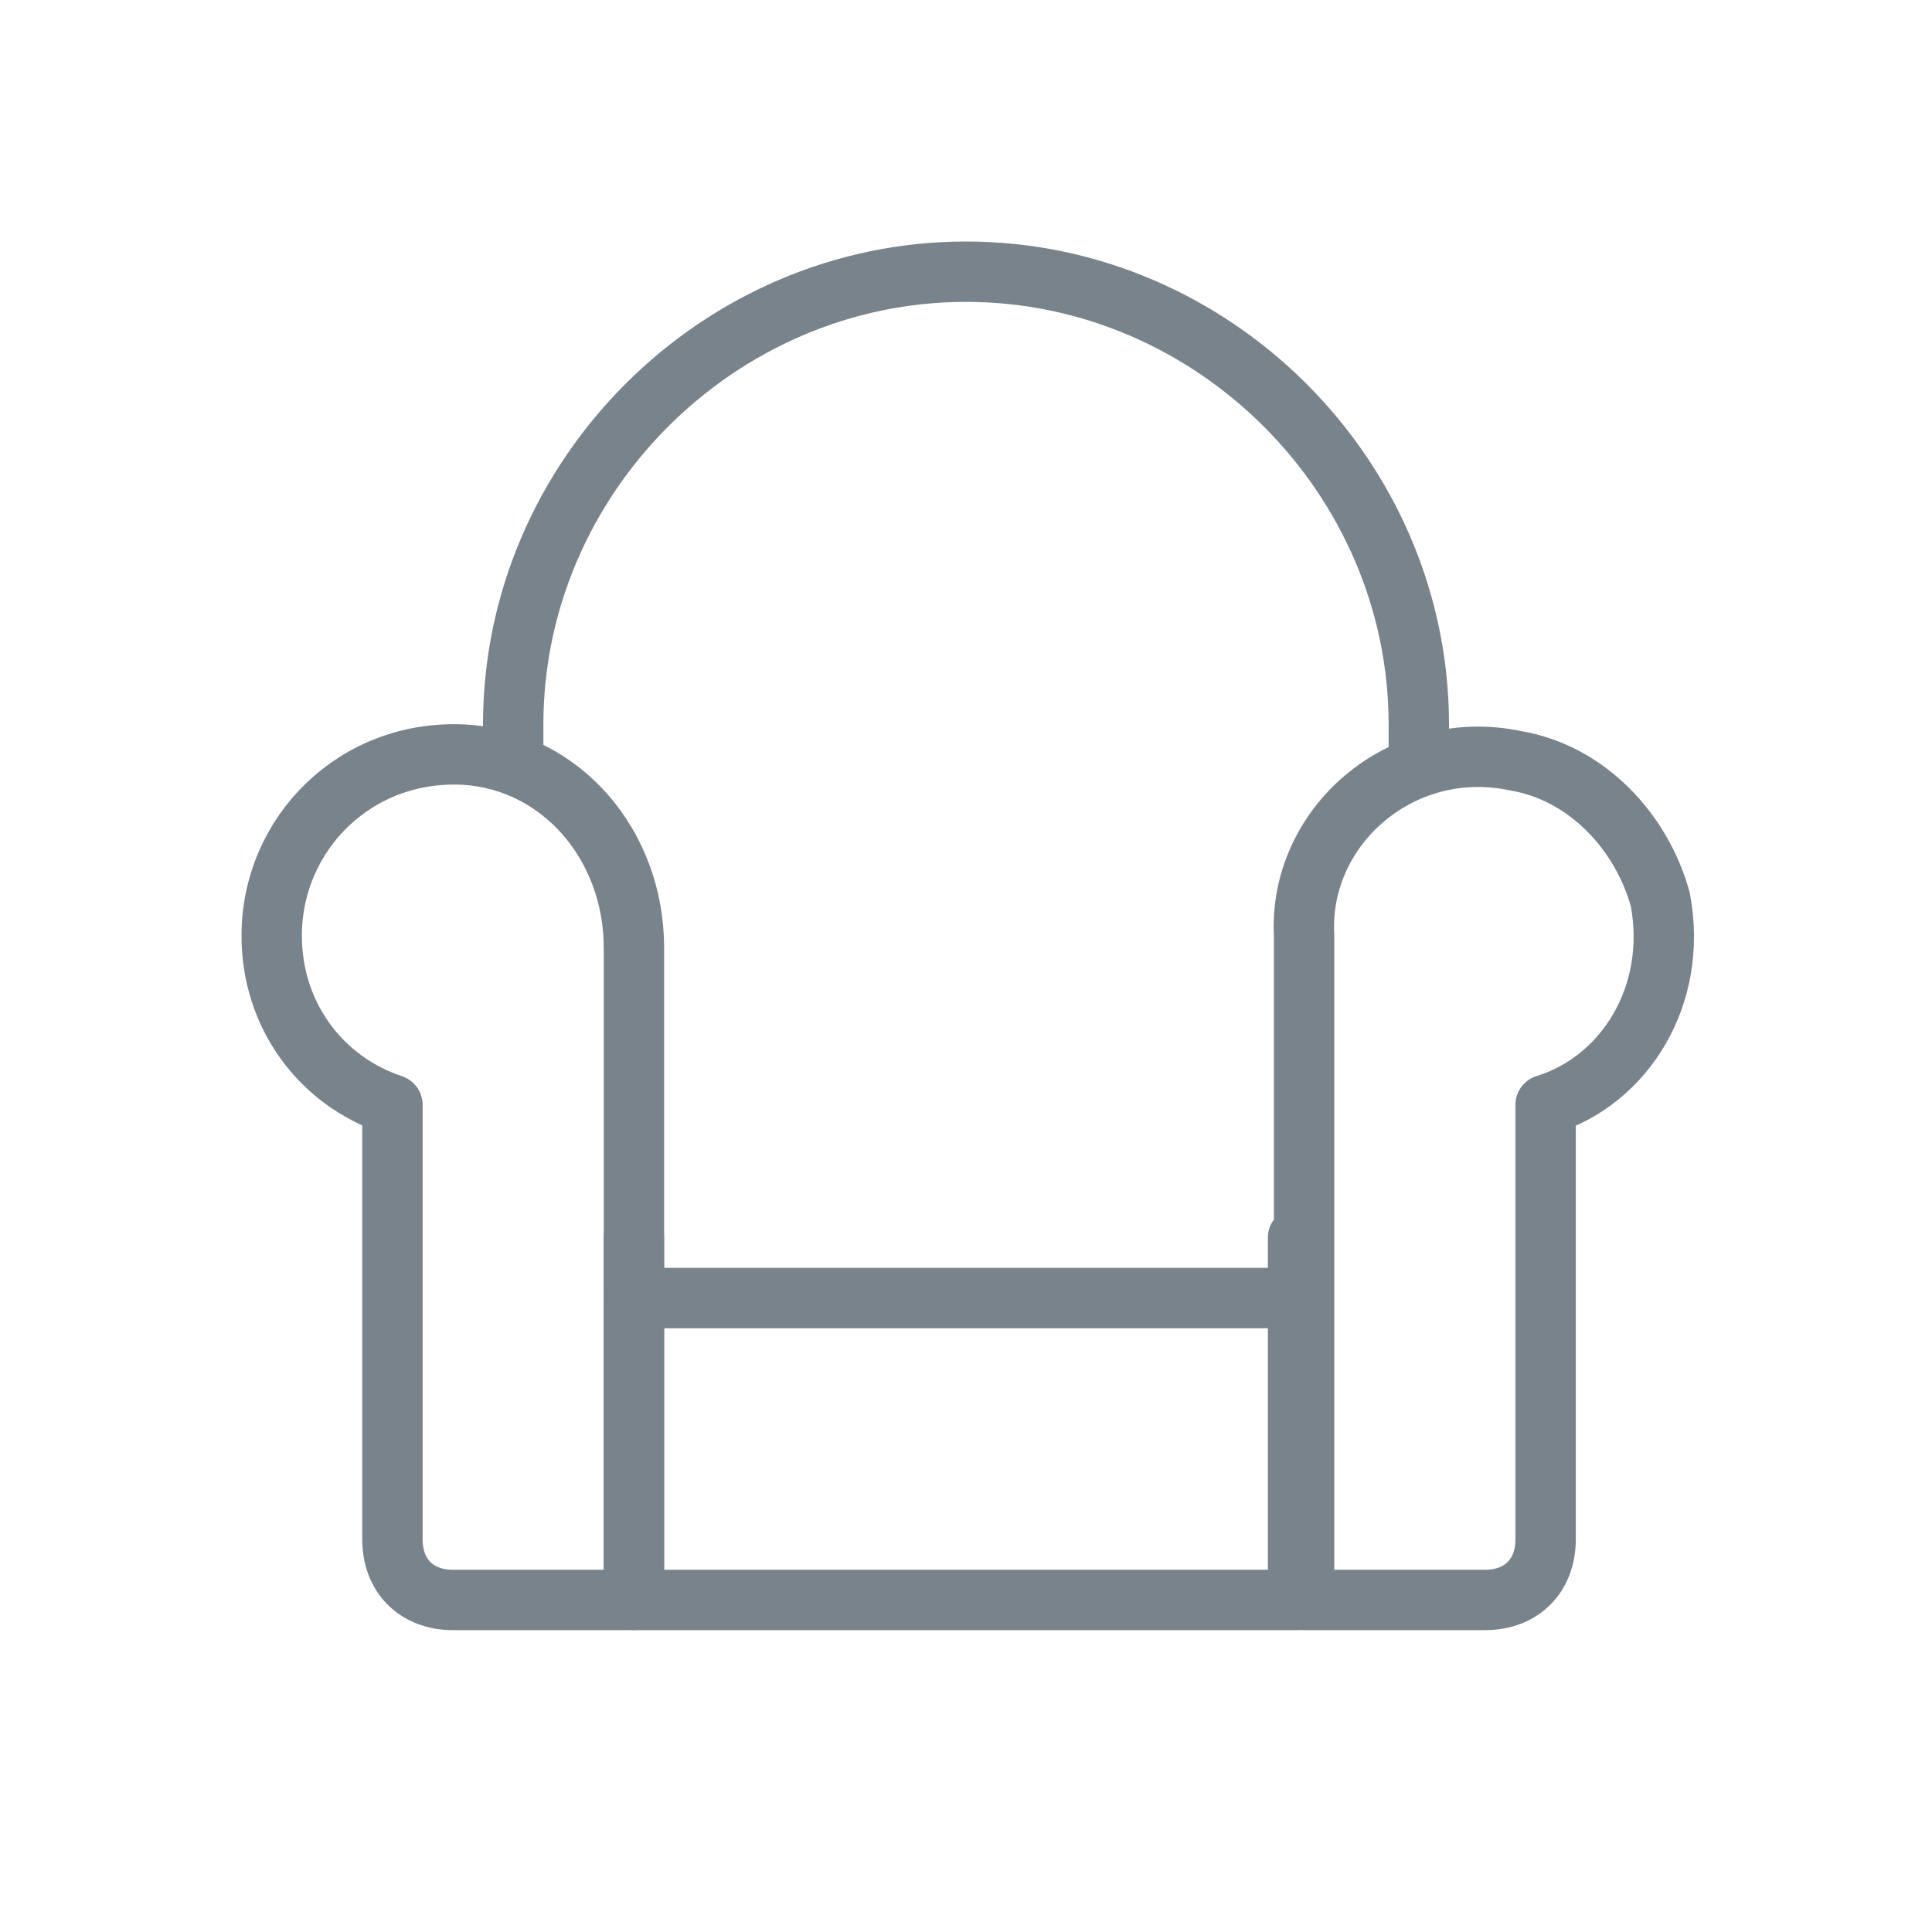
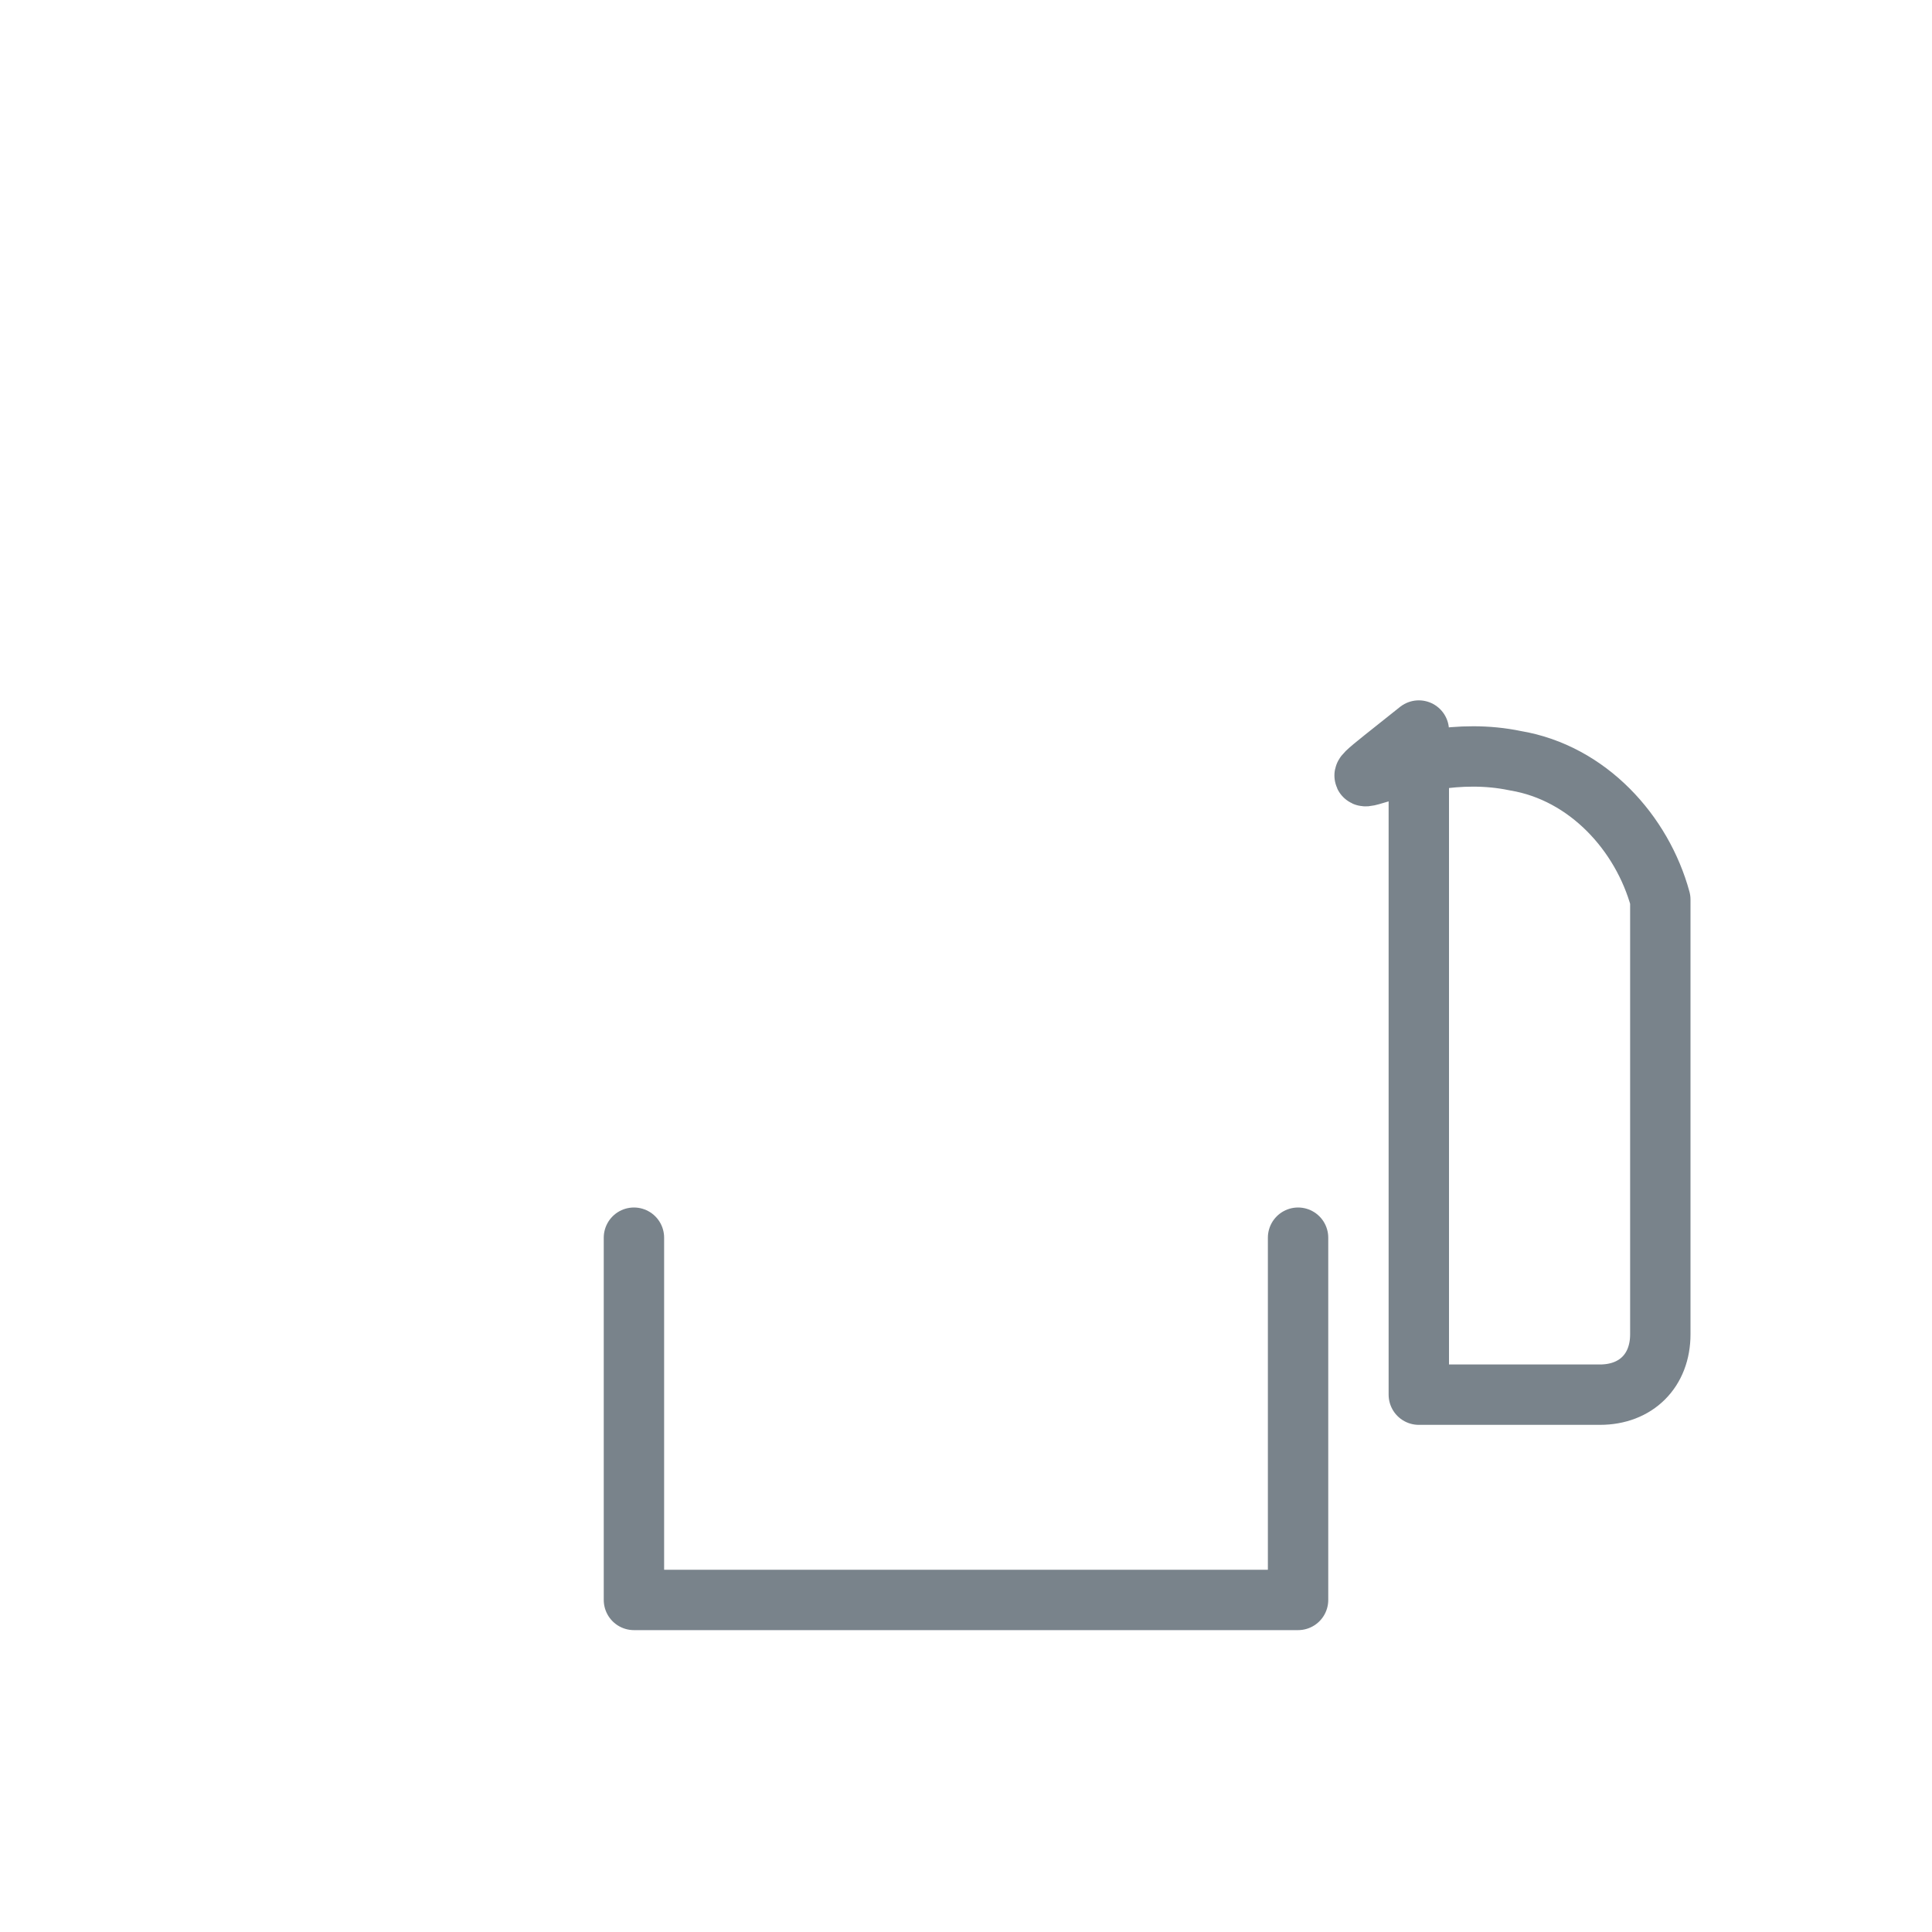
<svg xmlns="http://www.w3.org/2000/svg" version="1.1" id="Layer_1" x="0px" y="0px" viewBox="0 0 32 32" style="enable-background:new 0 0 32 32;" xml:space="preserve">
  <style type="text/css">
	.st0{fill:none;stroke:#79838B;stroke-linecap:round;stroke-linejoin:round;}
</style>
-   <path class="st0" d="M10.5,15.7v10.8h-3c-0.6,0-1-0.4-1-1v-7.2c-1.2-0.4-2-1.5-2-2.8c0-1.7,1.4-3.1,3.2-3  C9.3,12.6,10.5,14,10.5,15.7z" />
-   <path class="st0" d="M25.1,12.6c1.2,0.2,2.1,1.2,2.4,2.3c0.3,1.6-0.6,3-1.9,3.4v7.2c0,0.6-0.4,1-1,1h-3v-11  C21.5,13.7,23.2,12.2,25.1,12.6z" />
+   <path class="st0" d="M25.1,12.6c1.2,0.2,2.1,1.2,2.4,2.3v7.2c0,0.6-0.4,1-1,1h-3v-11  C21.5,13.7,23.2,12.2,25.1,12.6z" />
  <polyline class="st0" points="10.5,20.5 10.5,21.5 10.5,26.5 21.5,26.5 21.5,21.5 21.5,20.5 " />
-   <line class="st0" x1="21.5" y1="21.5" x2="10.5" y2="21.5" />
-   <path class="st0" d="M23.5,12.5V12c0-4.1-3.4-7.5-7.5-7.5S8.5,7.9,8.5,12v0.5" />
</svg>